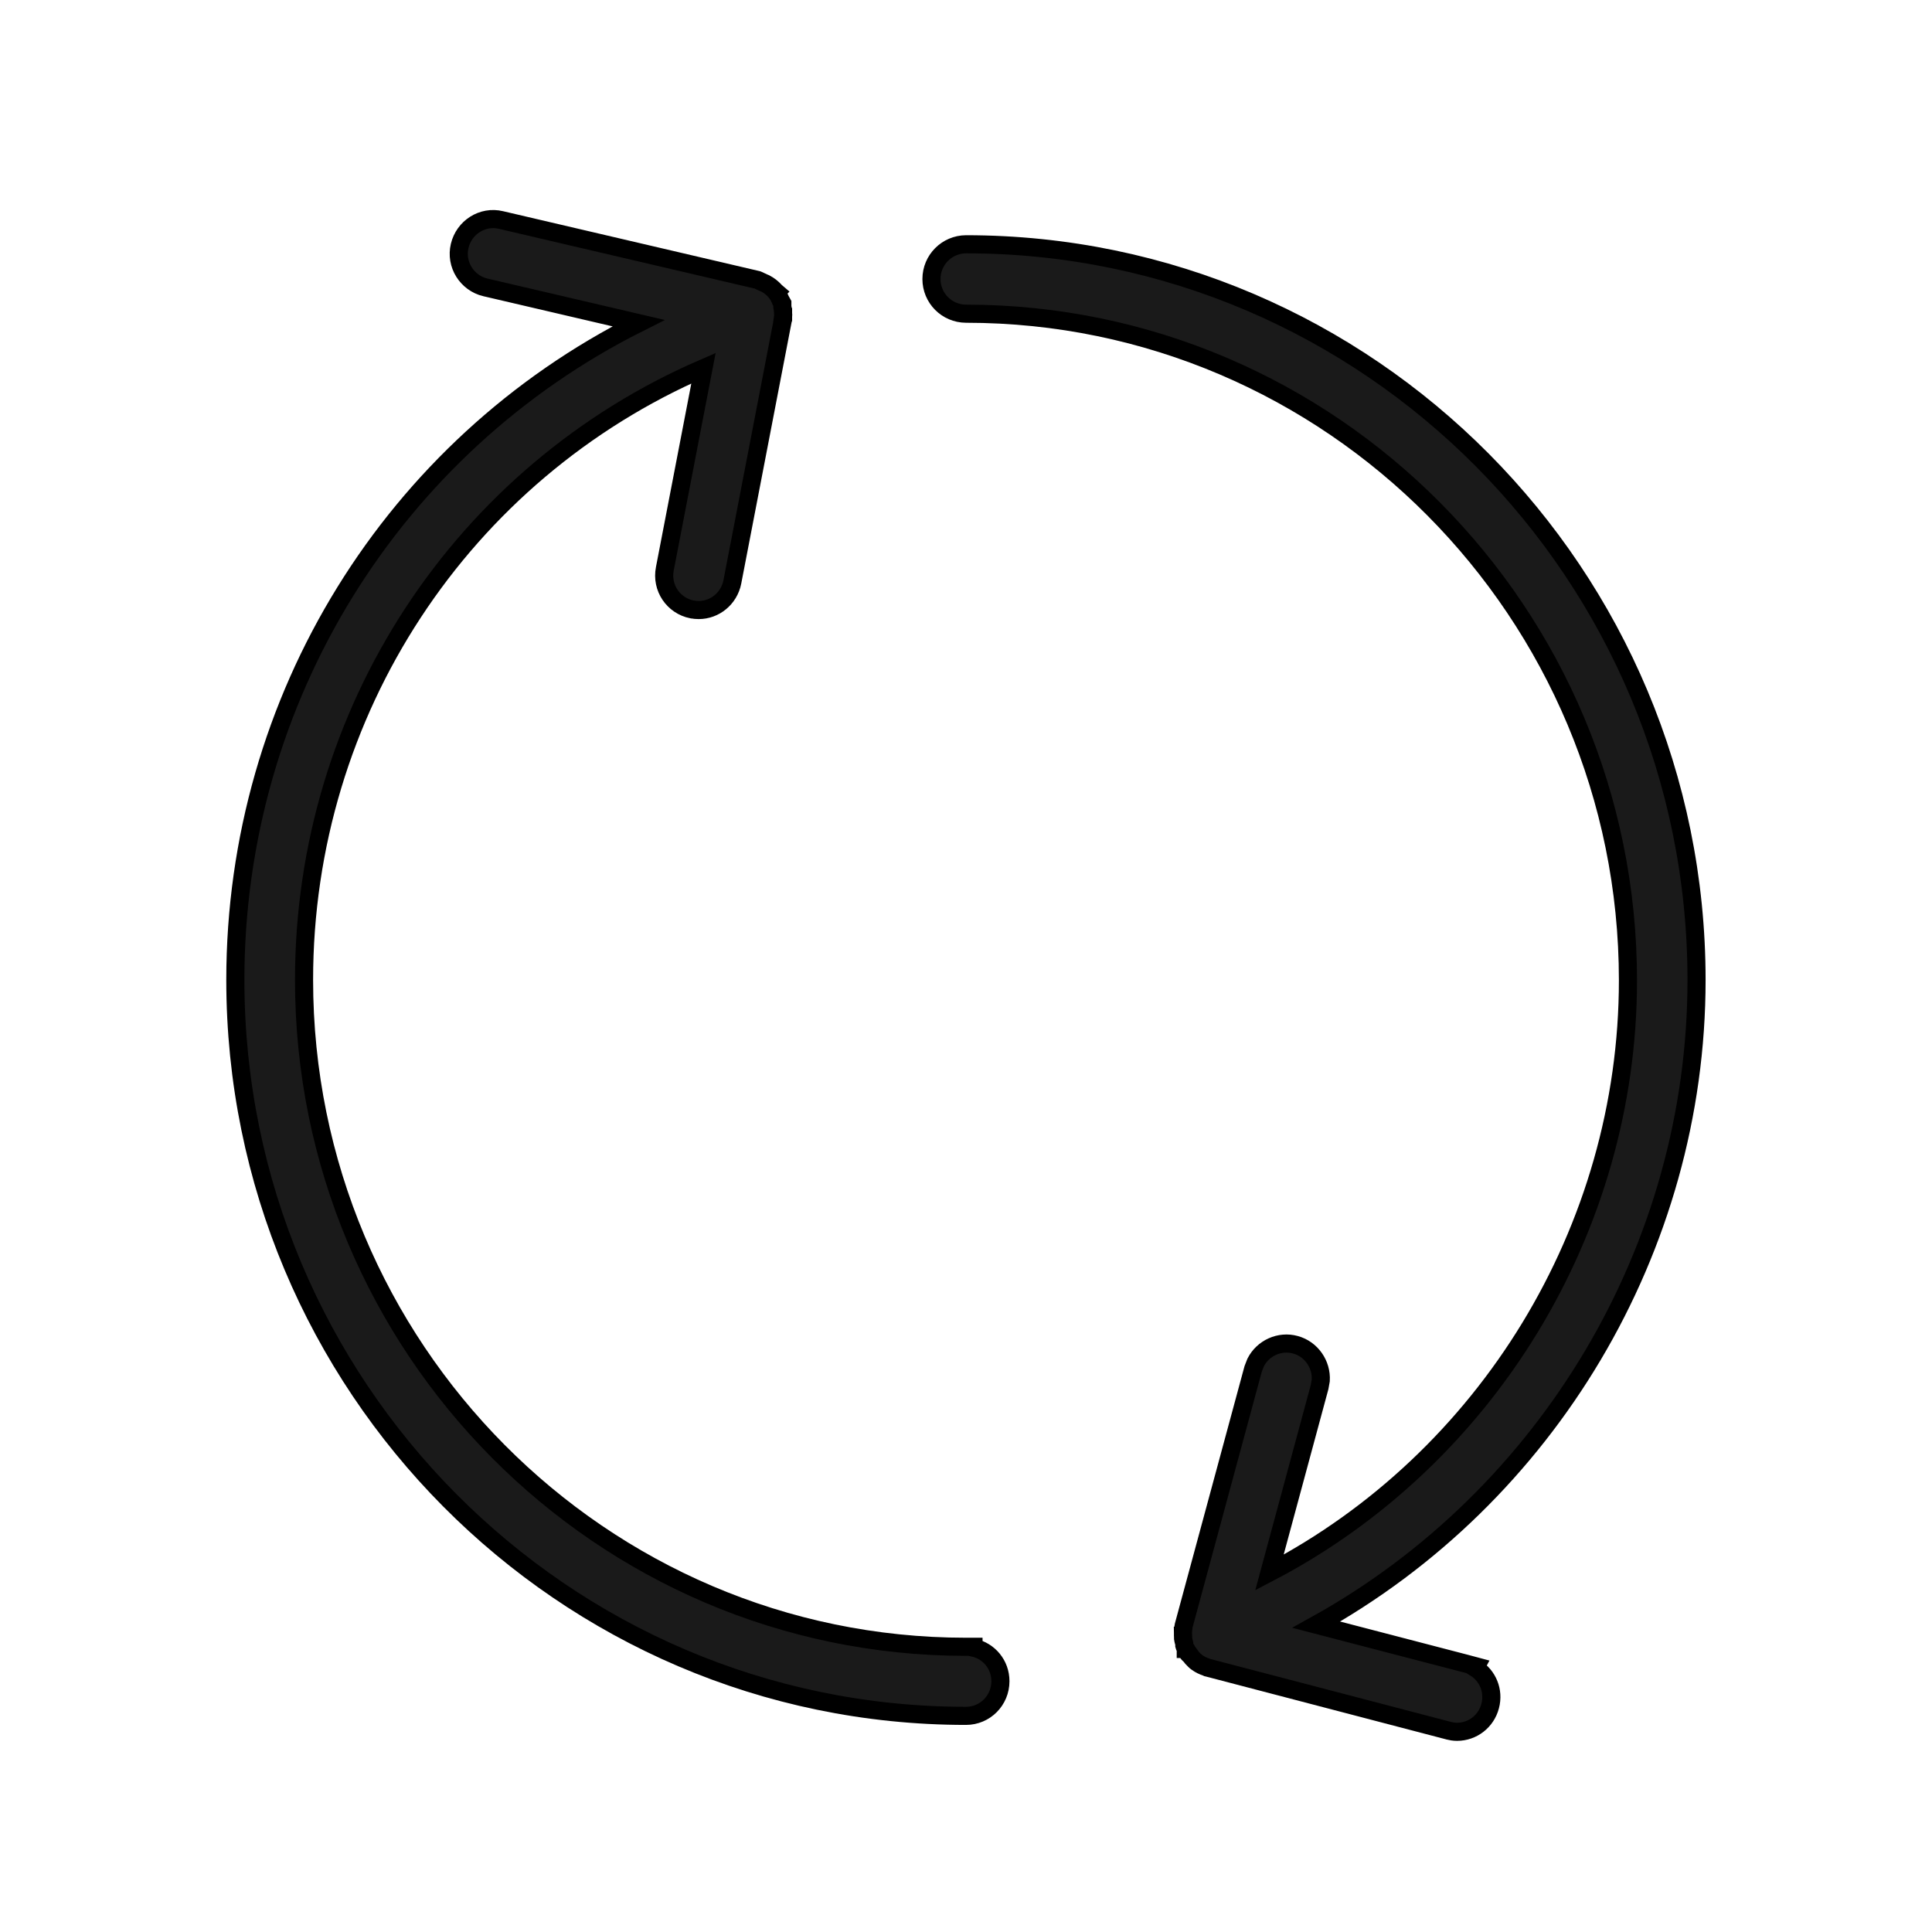
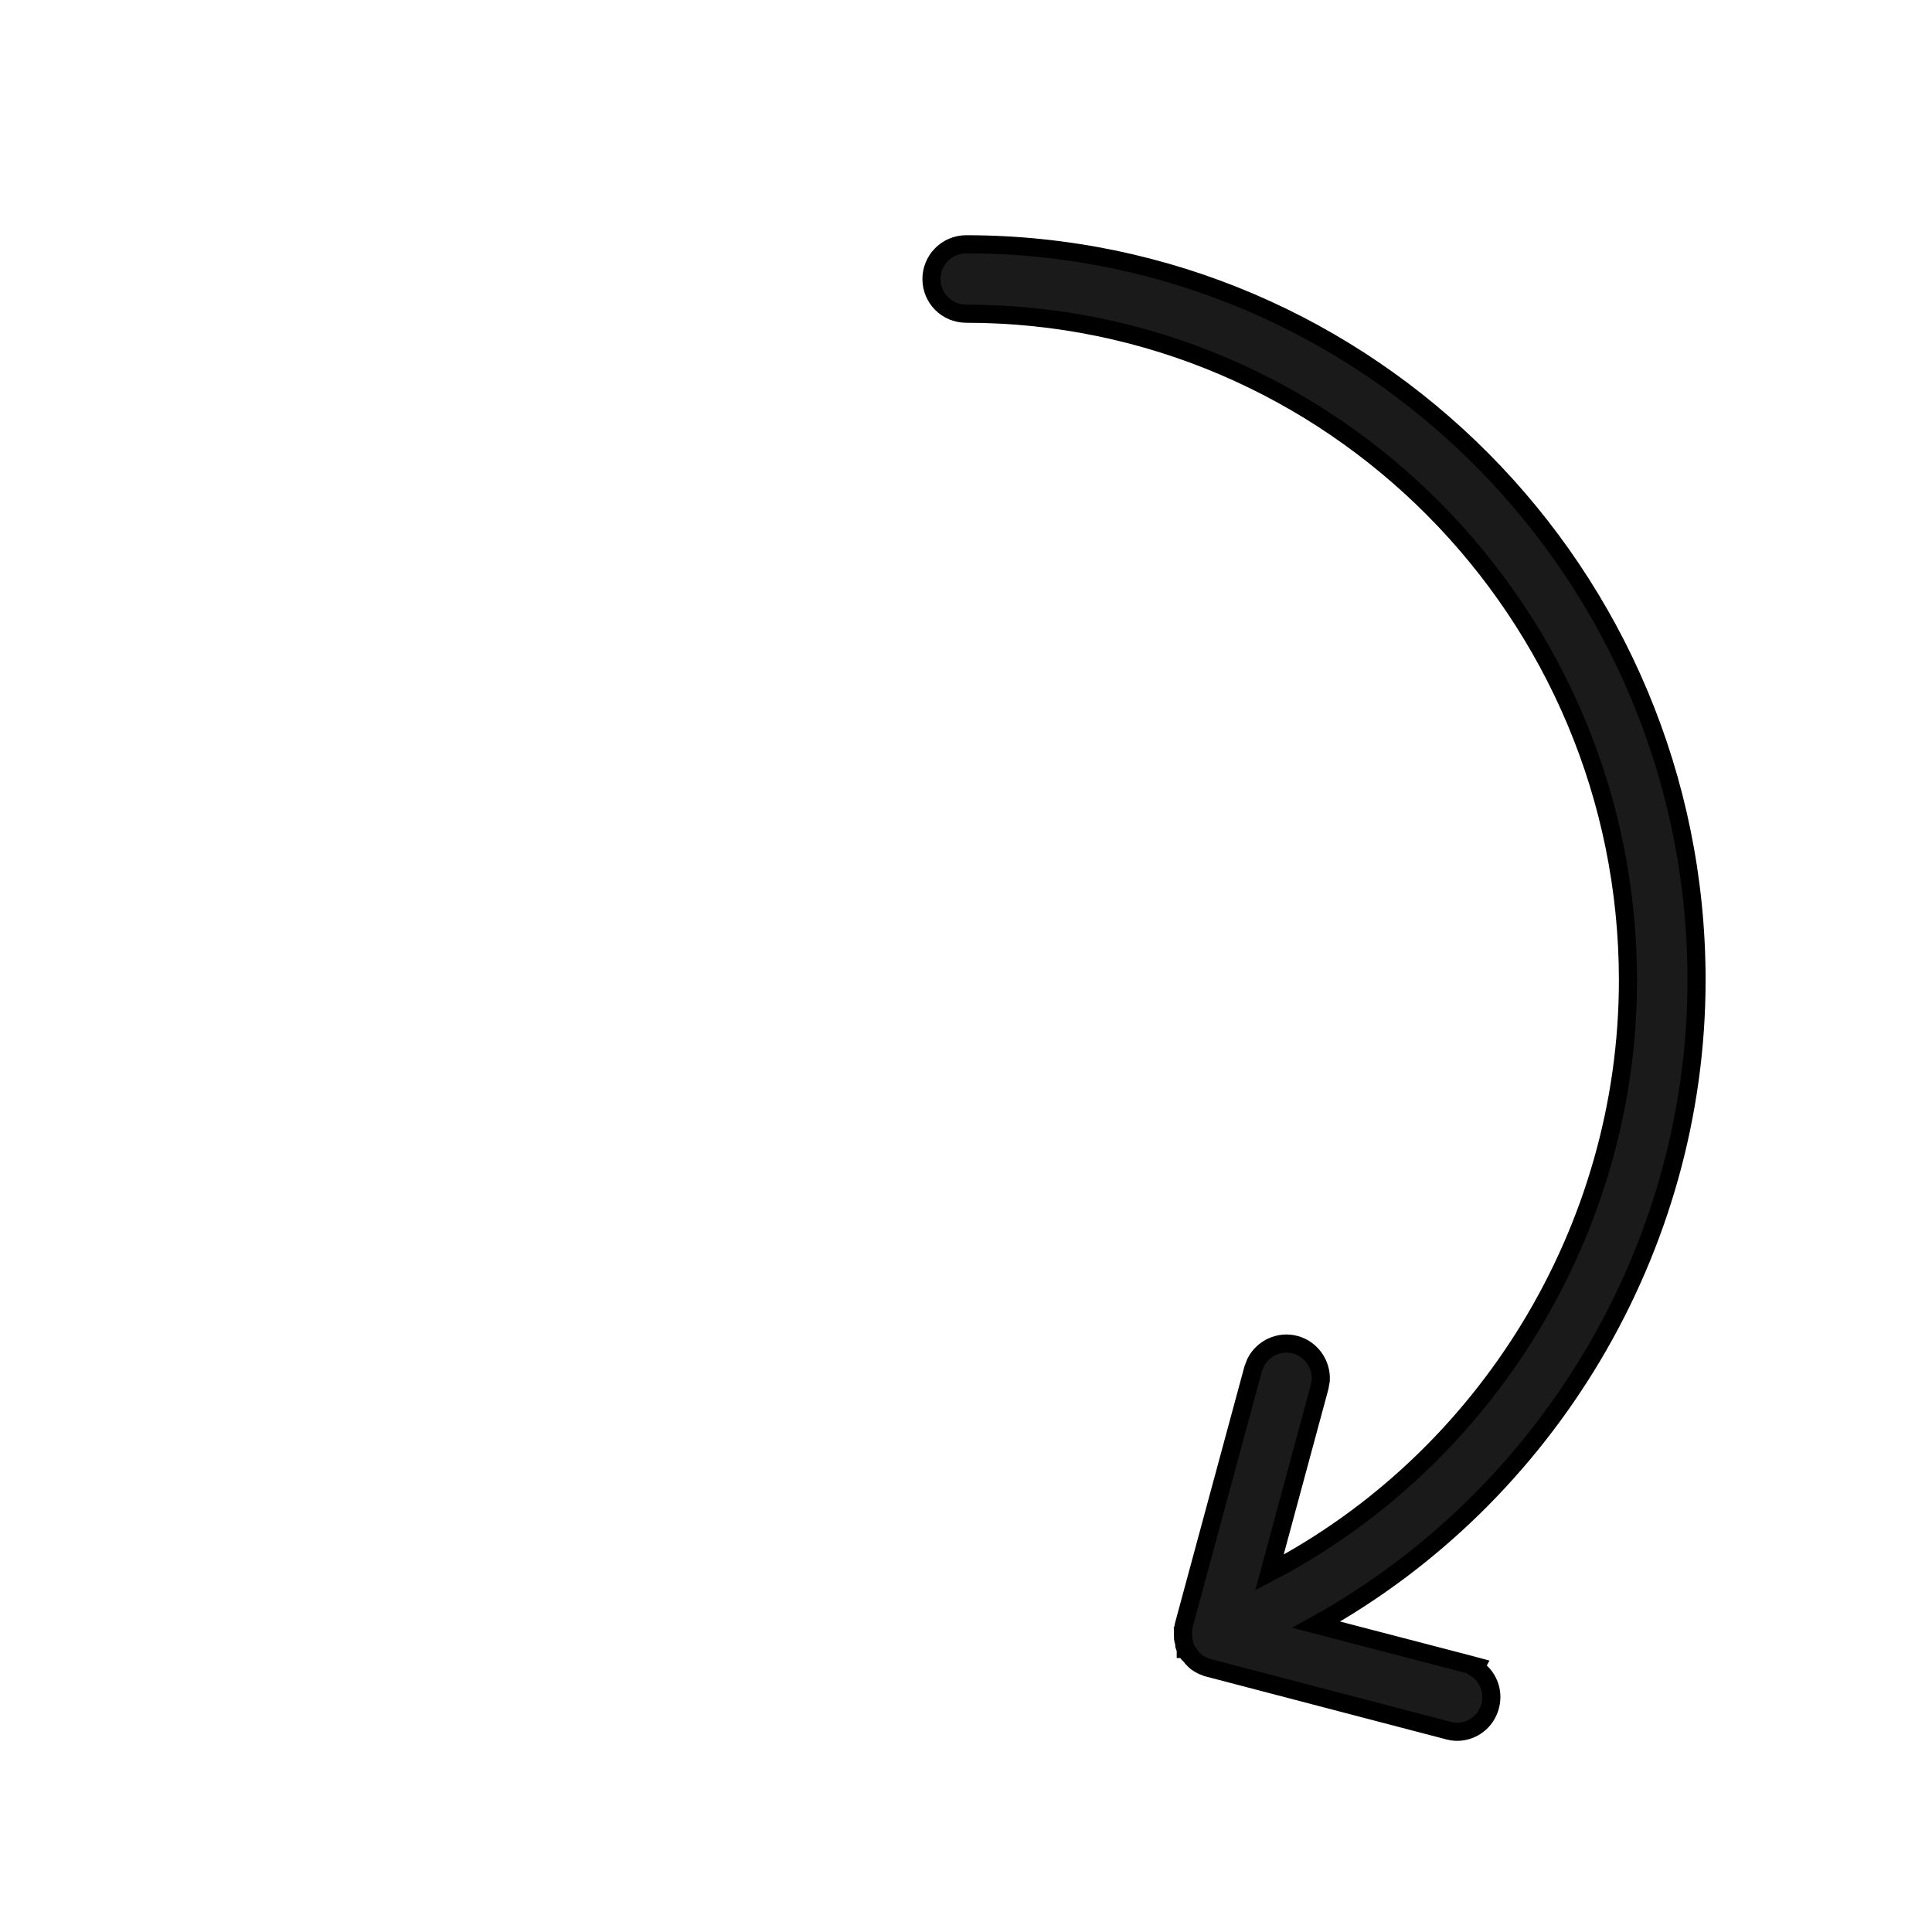
<svg xmlns="http://www.w3.org/2000/svg" width="16" height="16" viewBox="0 0 16 16" fill="none">
-   <path d="M4.149 1.822L6.272 2.318L6.275 2.319L6.327 2.343L6.337 2.347L6.341 2.349H6.34C6.37 2.364 6.393 2.384 6.41 2.401L6.421 2.413L6.428 2.419L6.427 2.42C6.443 2.441 6.456 2.464 6.466 2.49L6.469 2.494L6.479 2.512V2.538C6.482 2.556 6.485 2.574 6.485 2.594C6.485 2.594 6.485 2.596 6.485 2.598C6.485 2.599 6.486 2.603 6.486 2.605C6.487 2.61 6.485 2.617 6.484 2.625H6.485V2.644L6.483 2.65L6.065 4.819V4.82C6.037 4.957 5.92 5.052 5.786 5.052C5.767 5.052 5.749 5.05 5.733 5.047H5.731C5.576 5.016 5.475 4.867 5.506 4.71L5.826 3.049C3.829 3.914 2.518 5.889 2.518 8.115C2.518 11.161 4.978 13.638 8 13.638H8.062L8.062 13.645C8.19 13.673 8.285 13.785 8.285 13.923C8.285 14.082 8.158 14.21 8 14.21C4.663 14.21 1.949 11.476 1.949 8.115C1.949 5.78 3.26 3.694 5.288 2.676L4.02 2.38H4.019C3.867 2.343 3.77 2.19 3.807 2.036C3.843 1.884 3.995 1.785 4.149 1.822Z" fill="#1A1A1A" stroke="black" stroke-width="0.15" />
  <path d="M8 2.023C11.337 2.023 14.05 4.758 14.05 8.116C14.05 10.346 12.81 12.396 10.901 13.455L12.138 13.777L12.224 13.8L12.217 13.813C12.321 13.878 12.374 14.003 12.341 14.128C12.308 14.256 12.194 14.342 12.067 14.342C12.039 14.342 12.014 14.337 11.998 14.333L11.995 14.332L10.007 13.812V13.812C10.004 13.811 10 13.811 9.997 13.81C9.994 13.809 9.992 13.807 9.99 13.806C9.962 13.797 9.936 13.784 9.915 13.769L9.914 13.768C9.908 13.764 9.904 13.76 9.901 13.758L9.896 13.753L9.892 13.75C9.88 13.739 9.866 13.723 9.853 13.705V13.706C9.853 13.706 9.851 13.705 9.85 13.704C9.847 13.701 9.838 13.693 9.832 13.682L9.826 13.671V13.67C9.824 13.666 9.823 13.663 9.823 13.66L9.821 13.656H9.82V13.655C9.818 13.652 9.815 13.646 9.812 13.639L9.808 13.626V13.625C9.807 13.621 9.807 13.618 9.807 13.615V13.609C9.804 13.597 9.796 13.574 9.796 13.547H9.797C9.796 13.526 9.797 13.508 9.799 13.493C9.799 13.492 9.8 13.487 9.8 13.481C9.801 13.476 9.801 13.47 9.803 13.462L10.378 11.337L10.399 11.283C10.459 11.165 10.597 11.1 10.729 11.137C10.86 11.173 10.946 11.299 10.938 11.432L10.928 11.488L10.513 13.023C12.309 12.085 13.482 10.185 13.482 8.119C13.482 5.073 11.022 2.598 8 2.598C7.84 2.597 7.714 2.468 7.714 2.311C7.714 2.152 7.842 2.024 8 2.023Z" fill="#1A1A1A" stroke="black" stroke-width="0.15" />
</svg>